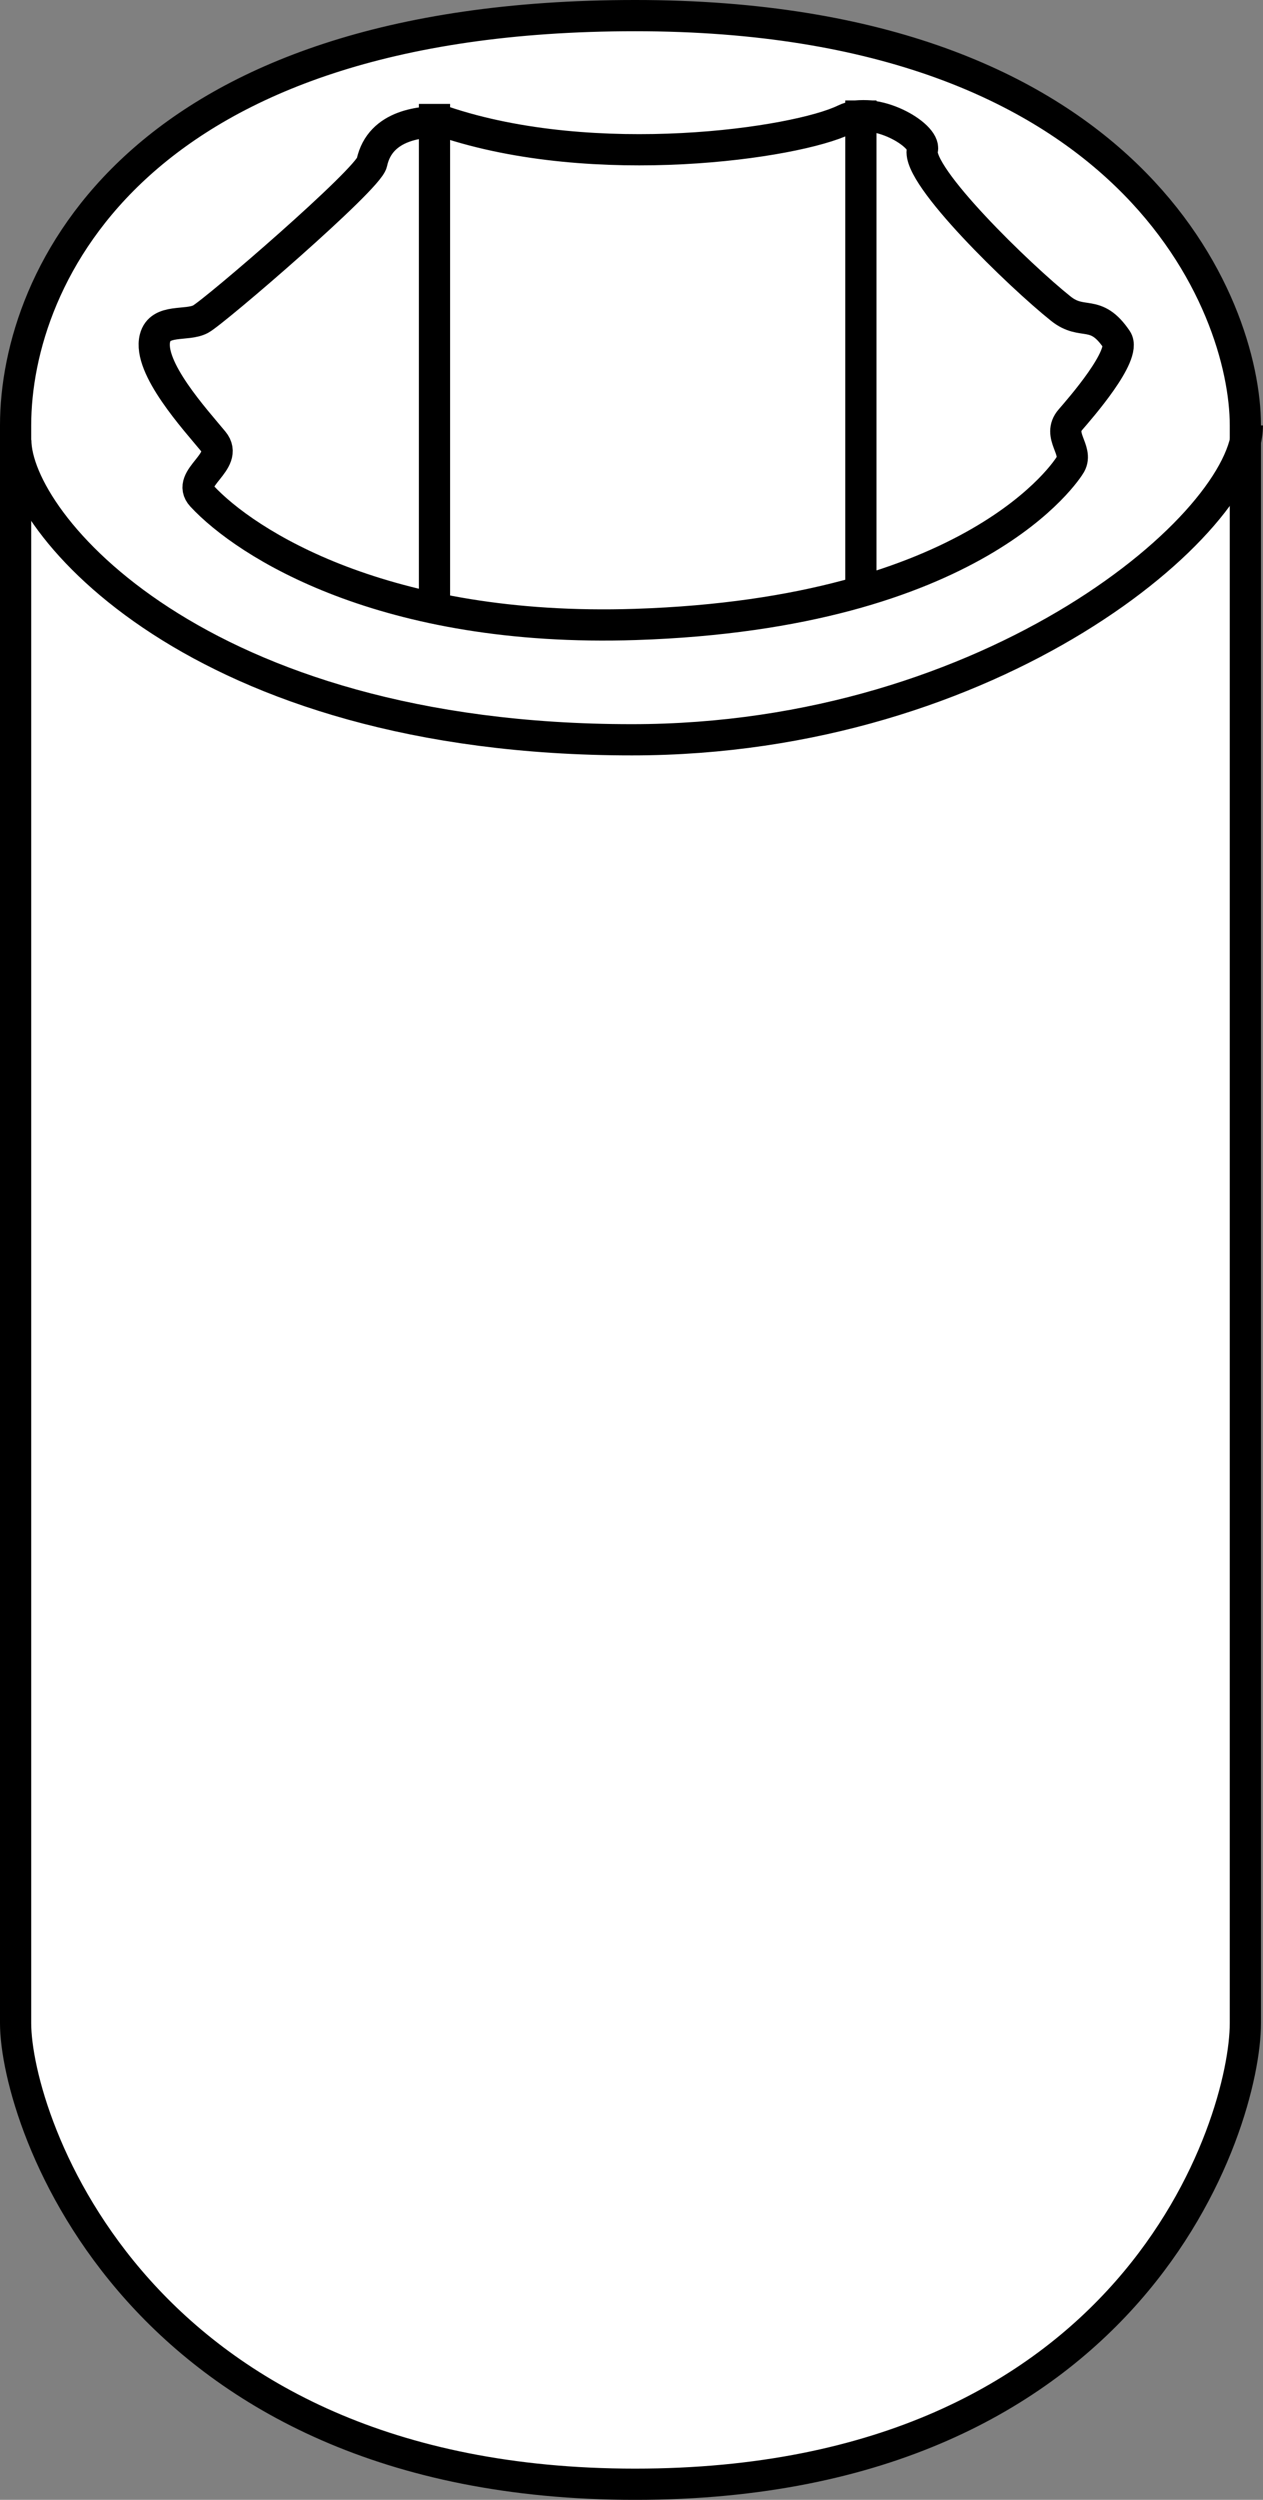
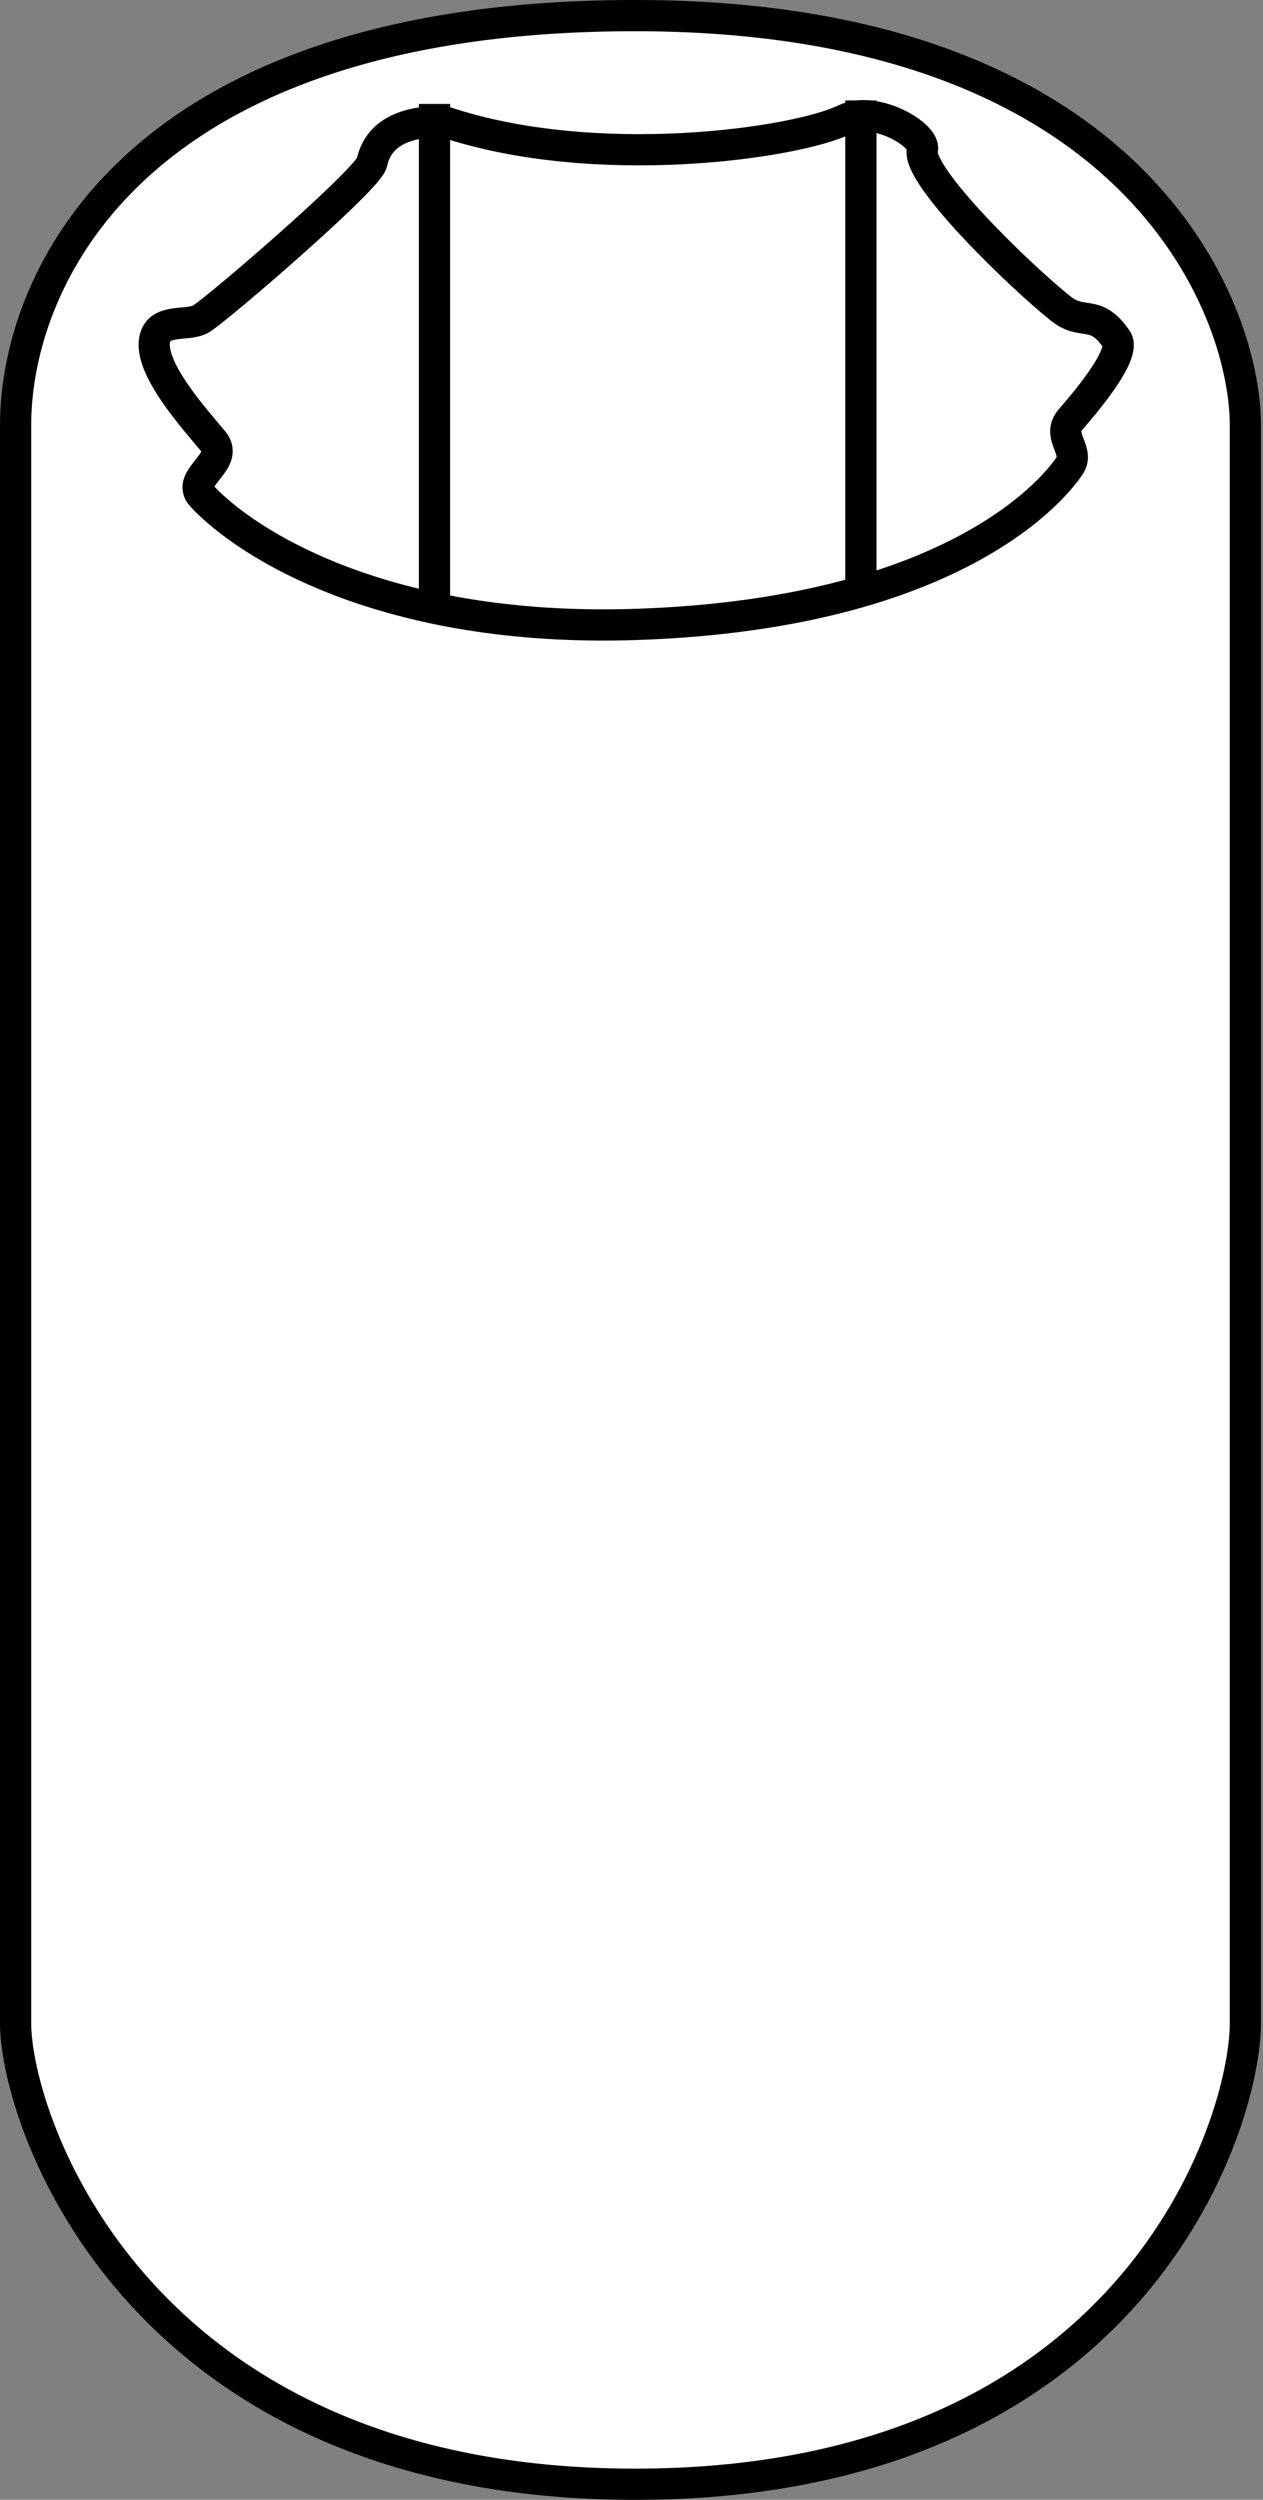
<svg xmlns="http://www.w3.org/2000/svg" version="1.1" id="image" x="0px" y="0px" width="32.379px" height="64.041px" viewBox="0 0 32.379 64.041" enable-background="new 0 0 32.379 64.041" xml:space="preserve">
  <rect x="0" y="0" width="32.379" height="64.041" fill="#808080" stroke="none" />
  <path fill="#FFFFFF" stroke="#000000" stroke-width="0.8" stroke-miterlimit="10" d="M0.4,10.9  C0.4,7.043,3.542,0.4,16.282,0.4s15.645,7.415,15.645,10.5c0,1.009,0,38.357,0,40.929  c0,2.571-2.841,11.813-15.645,11.813S0.4,54.315,0.4,51.829S0.4,10.9,0.4,10.9z" />
  <path fill="none" stroke="#000000" stroke-width="0.8" stroke-miterlimit="10" d="M11.376,3.114  c3.882,1.308,9.031,0.558,10.275-0.048c0.782-0.381,2.089,0.398,1.996,0.768c-0.165,0.659,2.502,3.239,3.551,4.075  c0.565,0.45,0.883-0.018,1.431,0.79c0.267,0.394-0.953,1.781-1.186,2.051c-0.353,0.407,0.208,0.775,0,1.145  c-0.08,0.142-2.412,3.816-11.149,4.102c-6.442,0.211-9.993-2.075-11.12-3.291  c-0.426-0.46,0.723-0.877,0.296-1.395c-0.455-0.552-1.69-1.896-1.496-2.65c0.131-0.509,0.814-0.295,1.169-0.485  C5.5,7.983,9.441,4.593,9.533,4.168C9.748,3.17,10.842,3.107,11.376,3.114z" />
-   <path fill="none" stroke="#000000" stroke-width="0.8" stroke-miterlimit="10" d="M0.405,11.274  c0,2.111,4.645,7.678,15.794,7.678c9.291,0,15.779-5.567,15.779-8.053" />
  <line fill="none" stroke="#000000" stroke-width="0.8" stroke-miterlimit="10" x1="11.139" y1="2.662" x2="11.139" y2="15.679" />
  <line fill="none" stroke="#000000" stroke-width="0.8" stroke-miterlimit="10" x1="22.07" y1="2.573" x2="22.07" y2="15.154" />
</svg>